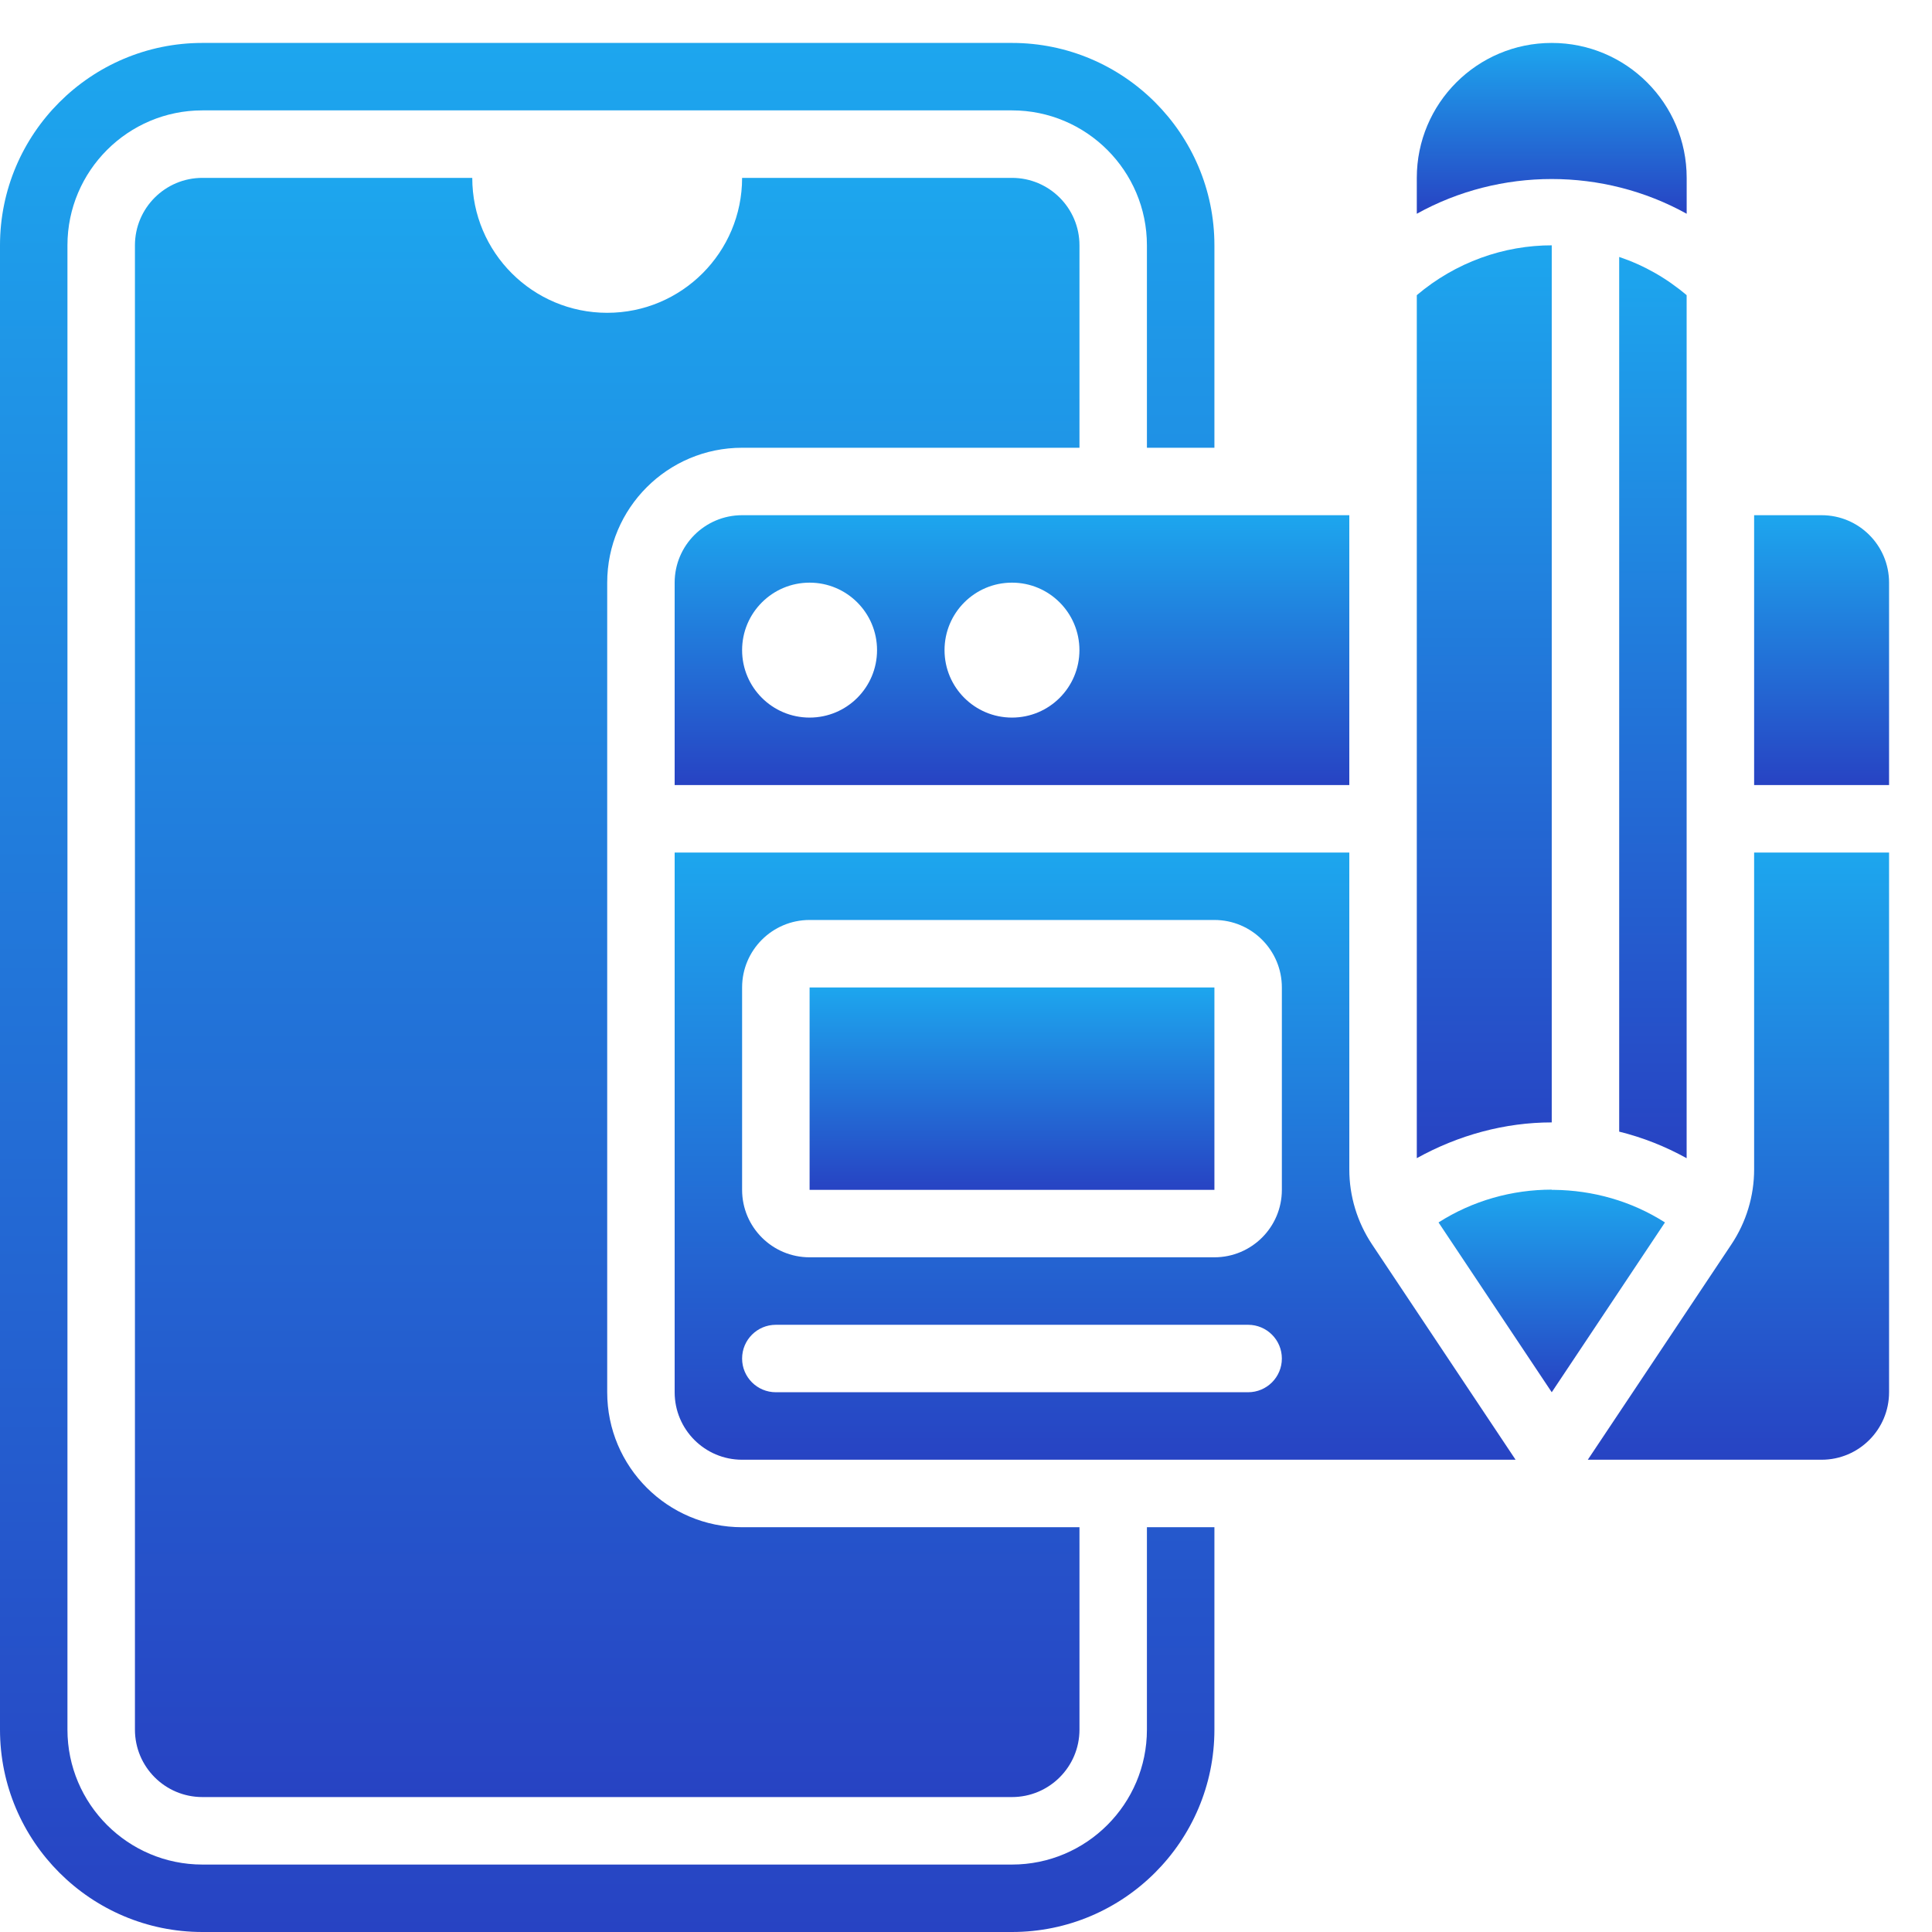
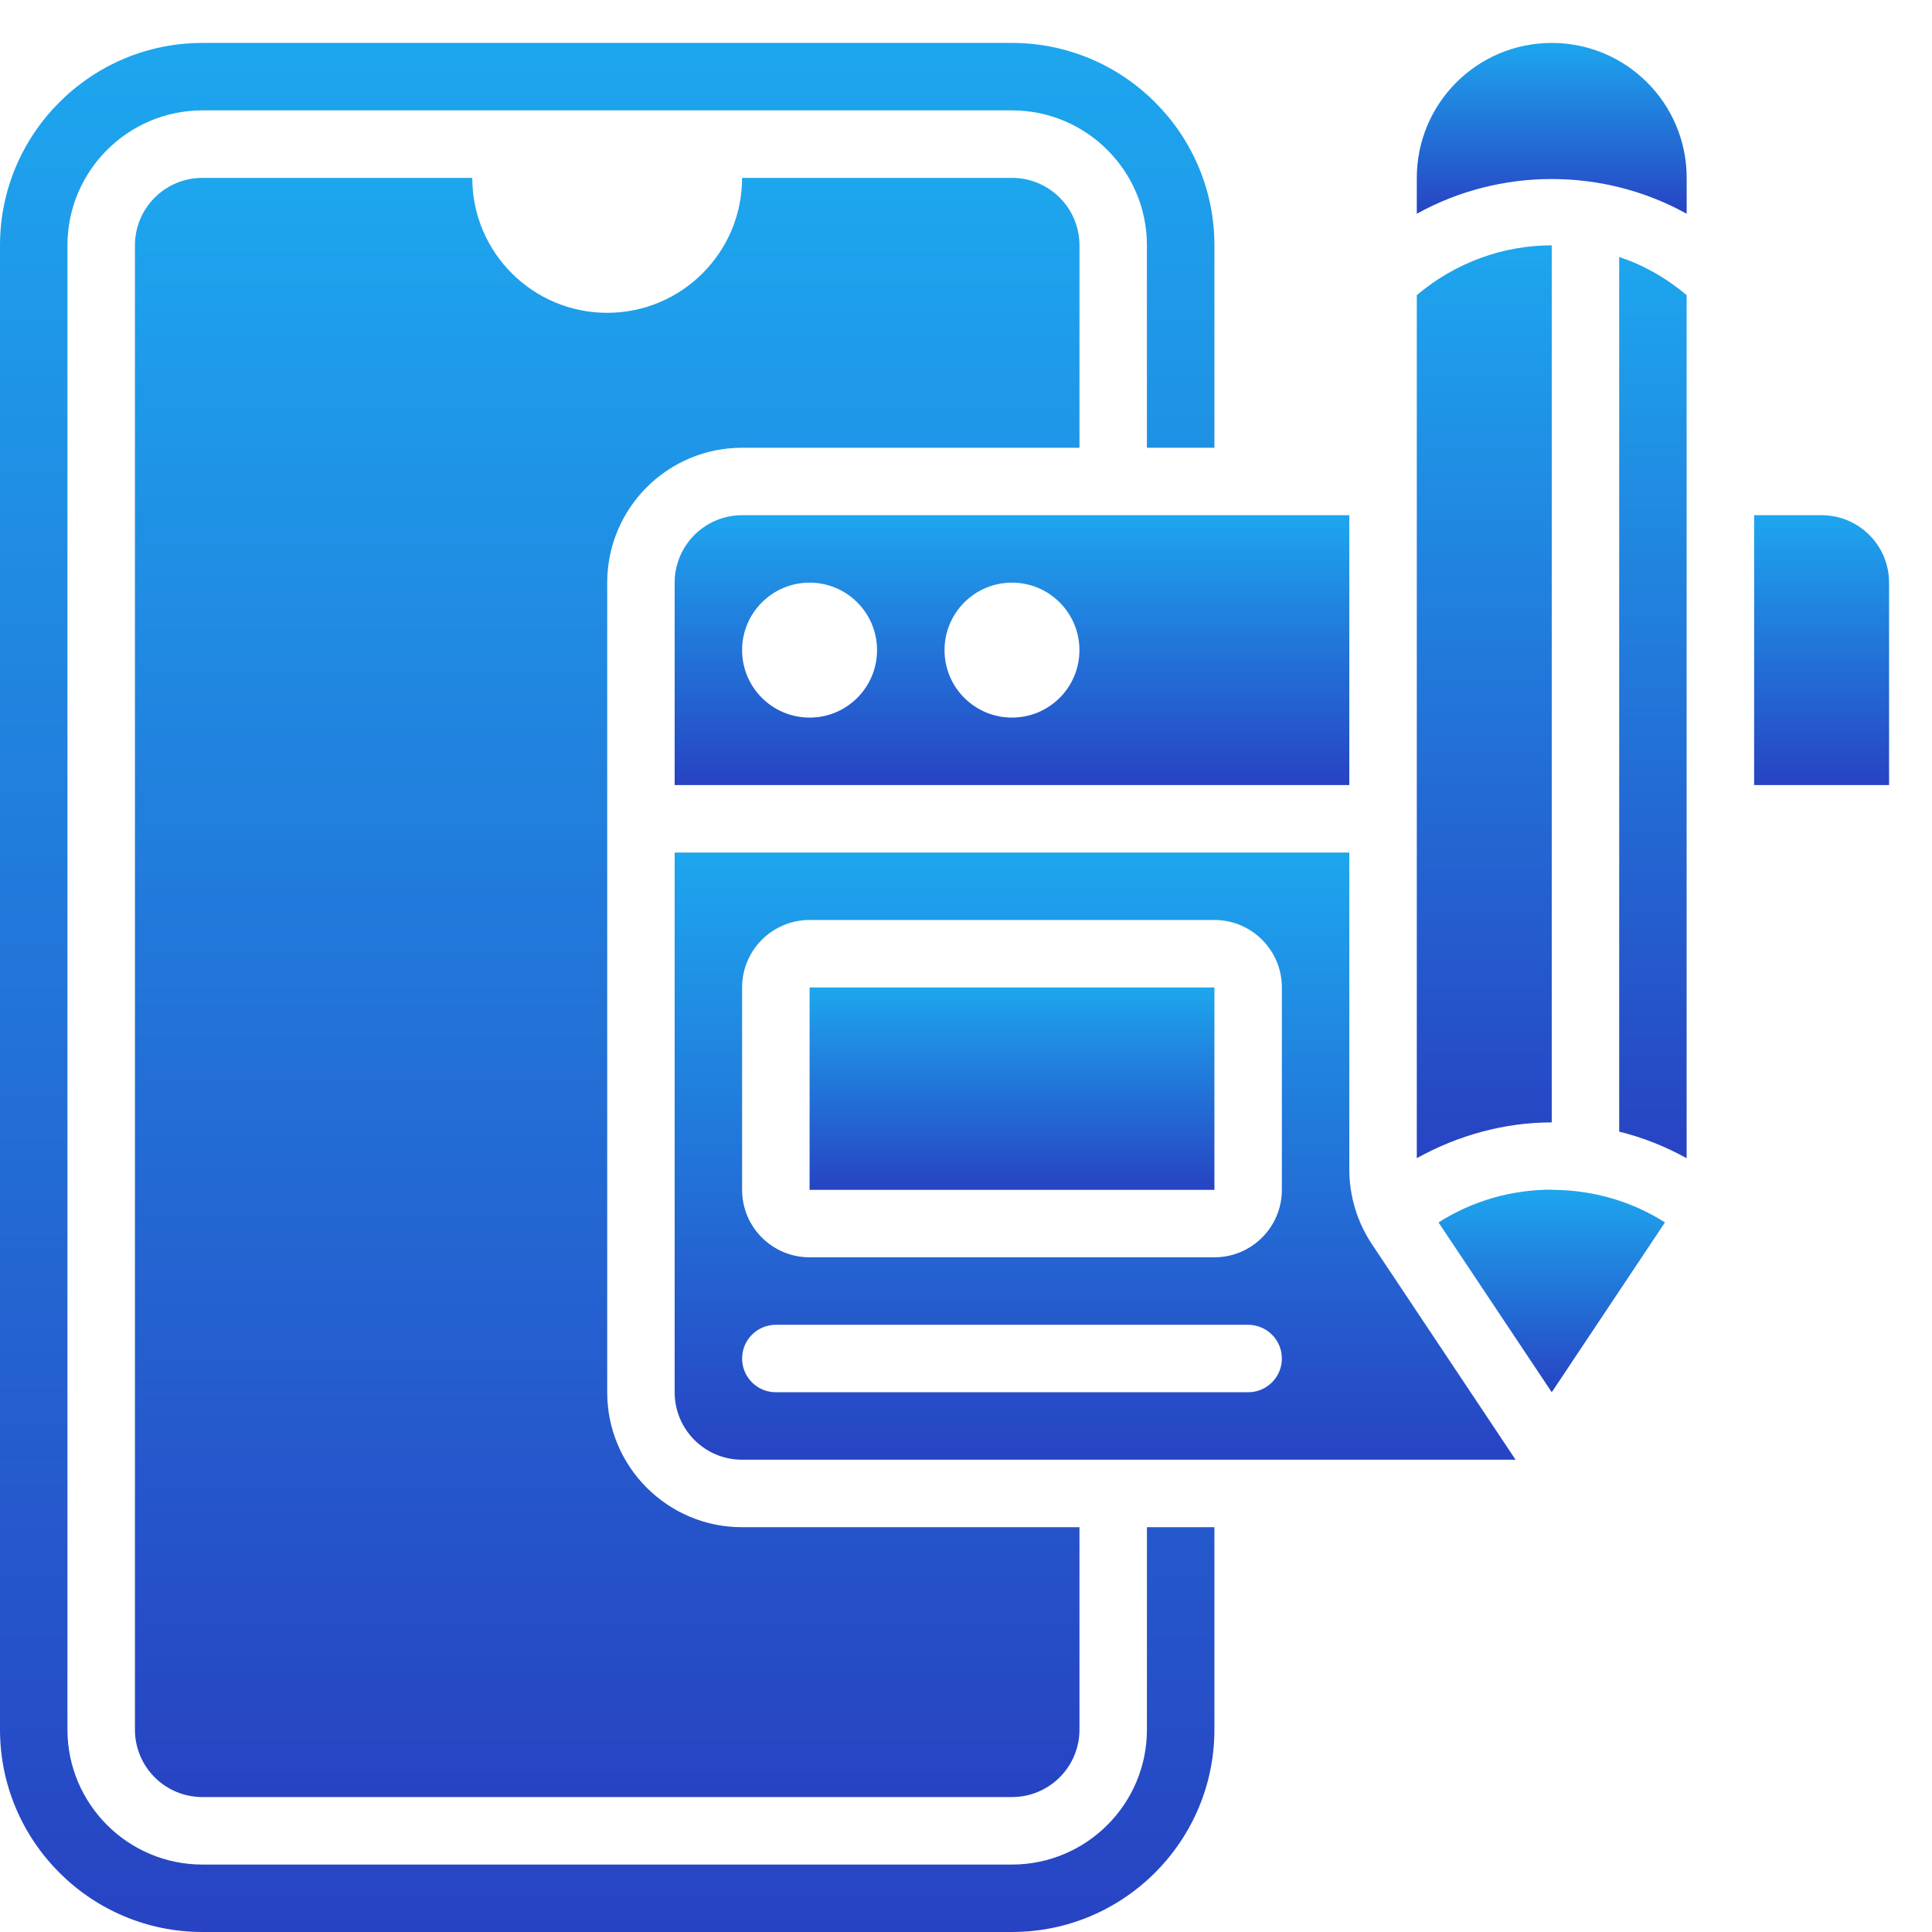
<svg xmlns="http://www.w3.org/2000/svg" width="45" height="45" viewBox="0 0 45 45" fill="none">
  <path d="M17.285 35.572C15.55 35.572 14.143 34.164 14.143 32.429V13.572C14.143 11.836 15.55 10.429 17.285 10.429H25.143V5.715C25.143 4.847 24.439 4.143 23.571 4.143H17.285C17.285 5.879 15.878 7.286 14.143 7.286C12.407 7.286 11 5.879 11 4.143H4.714C3.846 4.143 3.143 4.847 3.143 5.715V40.286C3.143 41.154 3.846 41.857 4.714 41.857H23.571C24.439 41.857 25.143 41.154 25.143 40.286V35.572H17.285Z" fill="url(#paint0_linear_1718_1116)" />
  <path d="M26.714 35.571V40.286C26.714 42.019 25.305 43.429 23.571 43.429H4.714C2.981 43.429 1.571 42.019 1.571 40.286V5.714C1.571 3.981 2.981 2.571 4.714 2.571H23.571C25.305 2.571 26.714 3.981 26.714 5.714V10.429H28.286V5.714C28.286 3.115 26.171 1 23.571 1H4.714C2.115 1 0 3.115 0 5.714V40.286C0 42.885 2.115 45 4.714 45H23.571C26.171 45 28.286 42.885 28.286 40.286V35.571H26.714Z" fill="url(#paint1_linear_1718_1116)" />
-   <path d="M40.857 19.857V27.238C40.857 27.859 40.673 28.465 40.329 28.982L36.983 34H42.428C43.296 34 44 33.296 44 32.428V19.857H40.857Z" fill="url(#paint2_linear_1718_1116)" />
  <path d="M31.428 12H17.285C16.418 12 15.714 12.704 15.714 13.571V18.286H31.428V12ZM18.857 16.714C17.989 16.714 17.285 16.011 17.285 15.143C17.285 14.275 17.989 13.571 18.857 13.571C19.725 13.571 20.428 14.275 20.428 15.143C20.428 16.011 19.725 16.714 18.857 16.714ZM23.571 16.714C22.703 16.714 22 16.011 22 15.143C22 14.275 22.703 13.571 23.571 13.571C24.439 13.571 25.142 14.275 25.142 15.143C25.142 16.011 24.439 16.714 23.571 16.714Z" fill="url(#paint3_linear_1718_1116)" />
  <path d="M42.429 12H40.857V18.286H44V13.571C44 12.704 43.297 12 42.429 12Z" fill="url(#paint4_linear_1718_1116)" />
  <path d="M36.143 26.143V5.714H36.158C35.026 5.711 33.904 6.109 33 6.875V26.976C33.972 26.437 35.053 26.143 36.143 26.143Z" fill="url(#paint5_linear_1718_1116)" />
  <path d="M37.714 5.985V26.358C38.26 26.493 38.786 26.7 39.285 26.977V6.875C38.811 6.473 38.281 6.175 37.714 5.985Z" fill="url(#paint6_linear_1718_1116)" />
  <path d="M39.286 4.979V4.143C39.286 2.407 37.879 1 36.143 1C34.407 1 33 2.407 33 4.143V4.979C34.945 3.9 37.341 3.9 39.286 4.979Z" fill="url(#paint7_linear_1718_1116)" />
  <path d="M36.193 27.714H36.143V27.709C35.223 27.709 34.303 27.964 33.506 28.473L36.143 32.428L38.78 28.473C37.998 27.973 37.096 27.723 36.193 27.714Z" fill="url(#paint8_linear_1718_1116)" />
  <path d="M28.286 23H18.857V27.714H28.286V23Z" fill="url(#paint9_linear_1718_1116)" />
  <path d="M31.956 28.982C31.612 28.465 31.428 27.859 31.428 27.238V19.857H15.714V32.428C15.714 33.296 16.417 34 17.285 34H35.301L31.956 28.982ZM29.071 32.428H18.071C17.637 32.428 17.285 32.077 17.285 31.643C17.285 31.208 17.637 30.857 18.071 30.857H29.071C29.505 30.857 29.857 31.208 29.857 31.643C29.857 32.077 29.505 32.428 29.071 32.428ZM29.857 27.714C29.857 28.582 29.153 29.285 28.285 29.285H18.857C17.989 29.285 17.285 28.582 17.285 27.714V23C17.285 22.132 17.989 21.428 18.857 21.428H28.285C29.153 21.428 29.857 22.132 29.857 23V27.714Z" fill="url(#paint10_linear_1718_1116)" />
  <defs>
    <linearGradient id="paint0_linear_1718_1116" x1="14.143" y1="4.143" x2="14.143" y2="41.857" gradientUnits="userSpaceOnUse">
      <stop stop-color="#1DA6EE" />
      <stop offset="1" stop-color="#2743C3" />
    </linearGradient>
    <linearGradient id="paint1_linear_1718_1116" x1="14.143" y1="1" x2="14.143" y2="45" gradientUnits="userSpaceOnUse">
      <stop stop-color="#1DA6EE" />
      <stop offset="1" stop-color="#2743C3" />
    </linearGradient>
    <linearGradient id="paint2_linear_1718_1116" x1="40.492" y1="19.857" x2="40.492" y2="34" gradientUnits="userSpaceOnUse">
      <stop stop-color="#1DA6EE" />
      <stop offset="1" stop-color="#2743C3" />
    </linearGradient>
    <linearGradient id="paint3_linear_1718_1116" x1="23.571" y1="12" x2="23.571" y2="18.286" gradientUnits="userSpaceOnUse">
      <stop stop-color="#1DA6EE" />
      <stop offset="1" stop-color="#2743C3" />
    </linearGradient>
    <linearGradient id="paint4_linear_1718_1116" x1="42.429" y1="12" x2="42.429" y2="18.286" gradientUnits="userSpaceOnUse">
      <stop stop-color="#1DA6EE" />
      <stop offset="1" stop-color="#2743C3" />
    </linearGradient>
    <linearGradient id="paint5_linear_1718_1116" x1="34.579" y1="5.714" x2="34.579" y2="26.976" gradientUnits="userSpaceOnUse">
      <stop stop-color="#1DA6EE" />
      <stop offset="1" stop-color="#2743C3" />
    </linearGradient>
    <linearGradient id="paint6_linear_1718_1116" x1="38.5" y1="5.985" x2="38.5" y2="26.977" gradientUnits="userSpaceOnUse">
      <stop stop-color="#1DA6EE" />
      <stop offset="1" stop-color="#2743C3" />
    </linearGradient>
    <linearGradient id="paint7_linear_1718_1116" x1="36.143" y1="1" x2="36.143" y2="4.979" gradientUnits="userSpaceOnUse">
      <stop stop-color="#1DA6EE" />
      <stop offset="1" stop-color="#2743C3" />
    </linearGradient>
    <linearGradient id="paint8_linear_1718_1116" x1="36.143" y1="27.709" x2="36.143" y2="32.428" gradientUnits="userSpaceOnUse">
      <stop stop-color="#1DA6EE" />
      <stop offset="1" stop-color="#2743C3" />
    </linearGradient>
    <linearGradient id="paint9_linear_1718_1116" x1="23.572" y1="23" x2="23.572" y2="27.714" gradientUnits="userSpaceOnUse">
      <stop stop-color="#1DA6EE" />
      <stop offset="1" stop-color="#2743C3" />
    </linearGradient>
    <linearGradient id="paint10_linear_1718_1116" x1="25.508" y1="19.857" x2="25.508" y2="34" gradientUnits="userSpaceOnUse">
      <stop stop-color="#1DA6EE" />
      <stop offset="1" stop-color="#2743C3" />
    </linearGradient>
  </defs>
</svg>